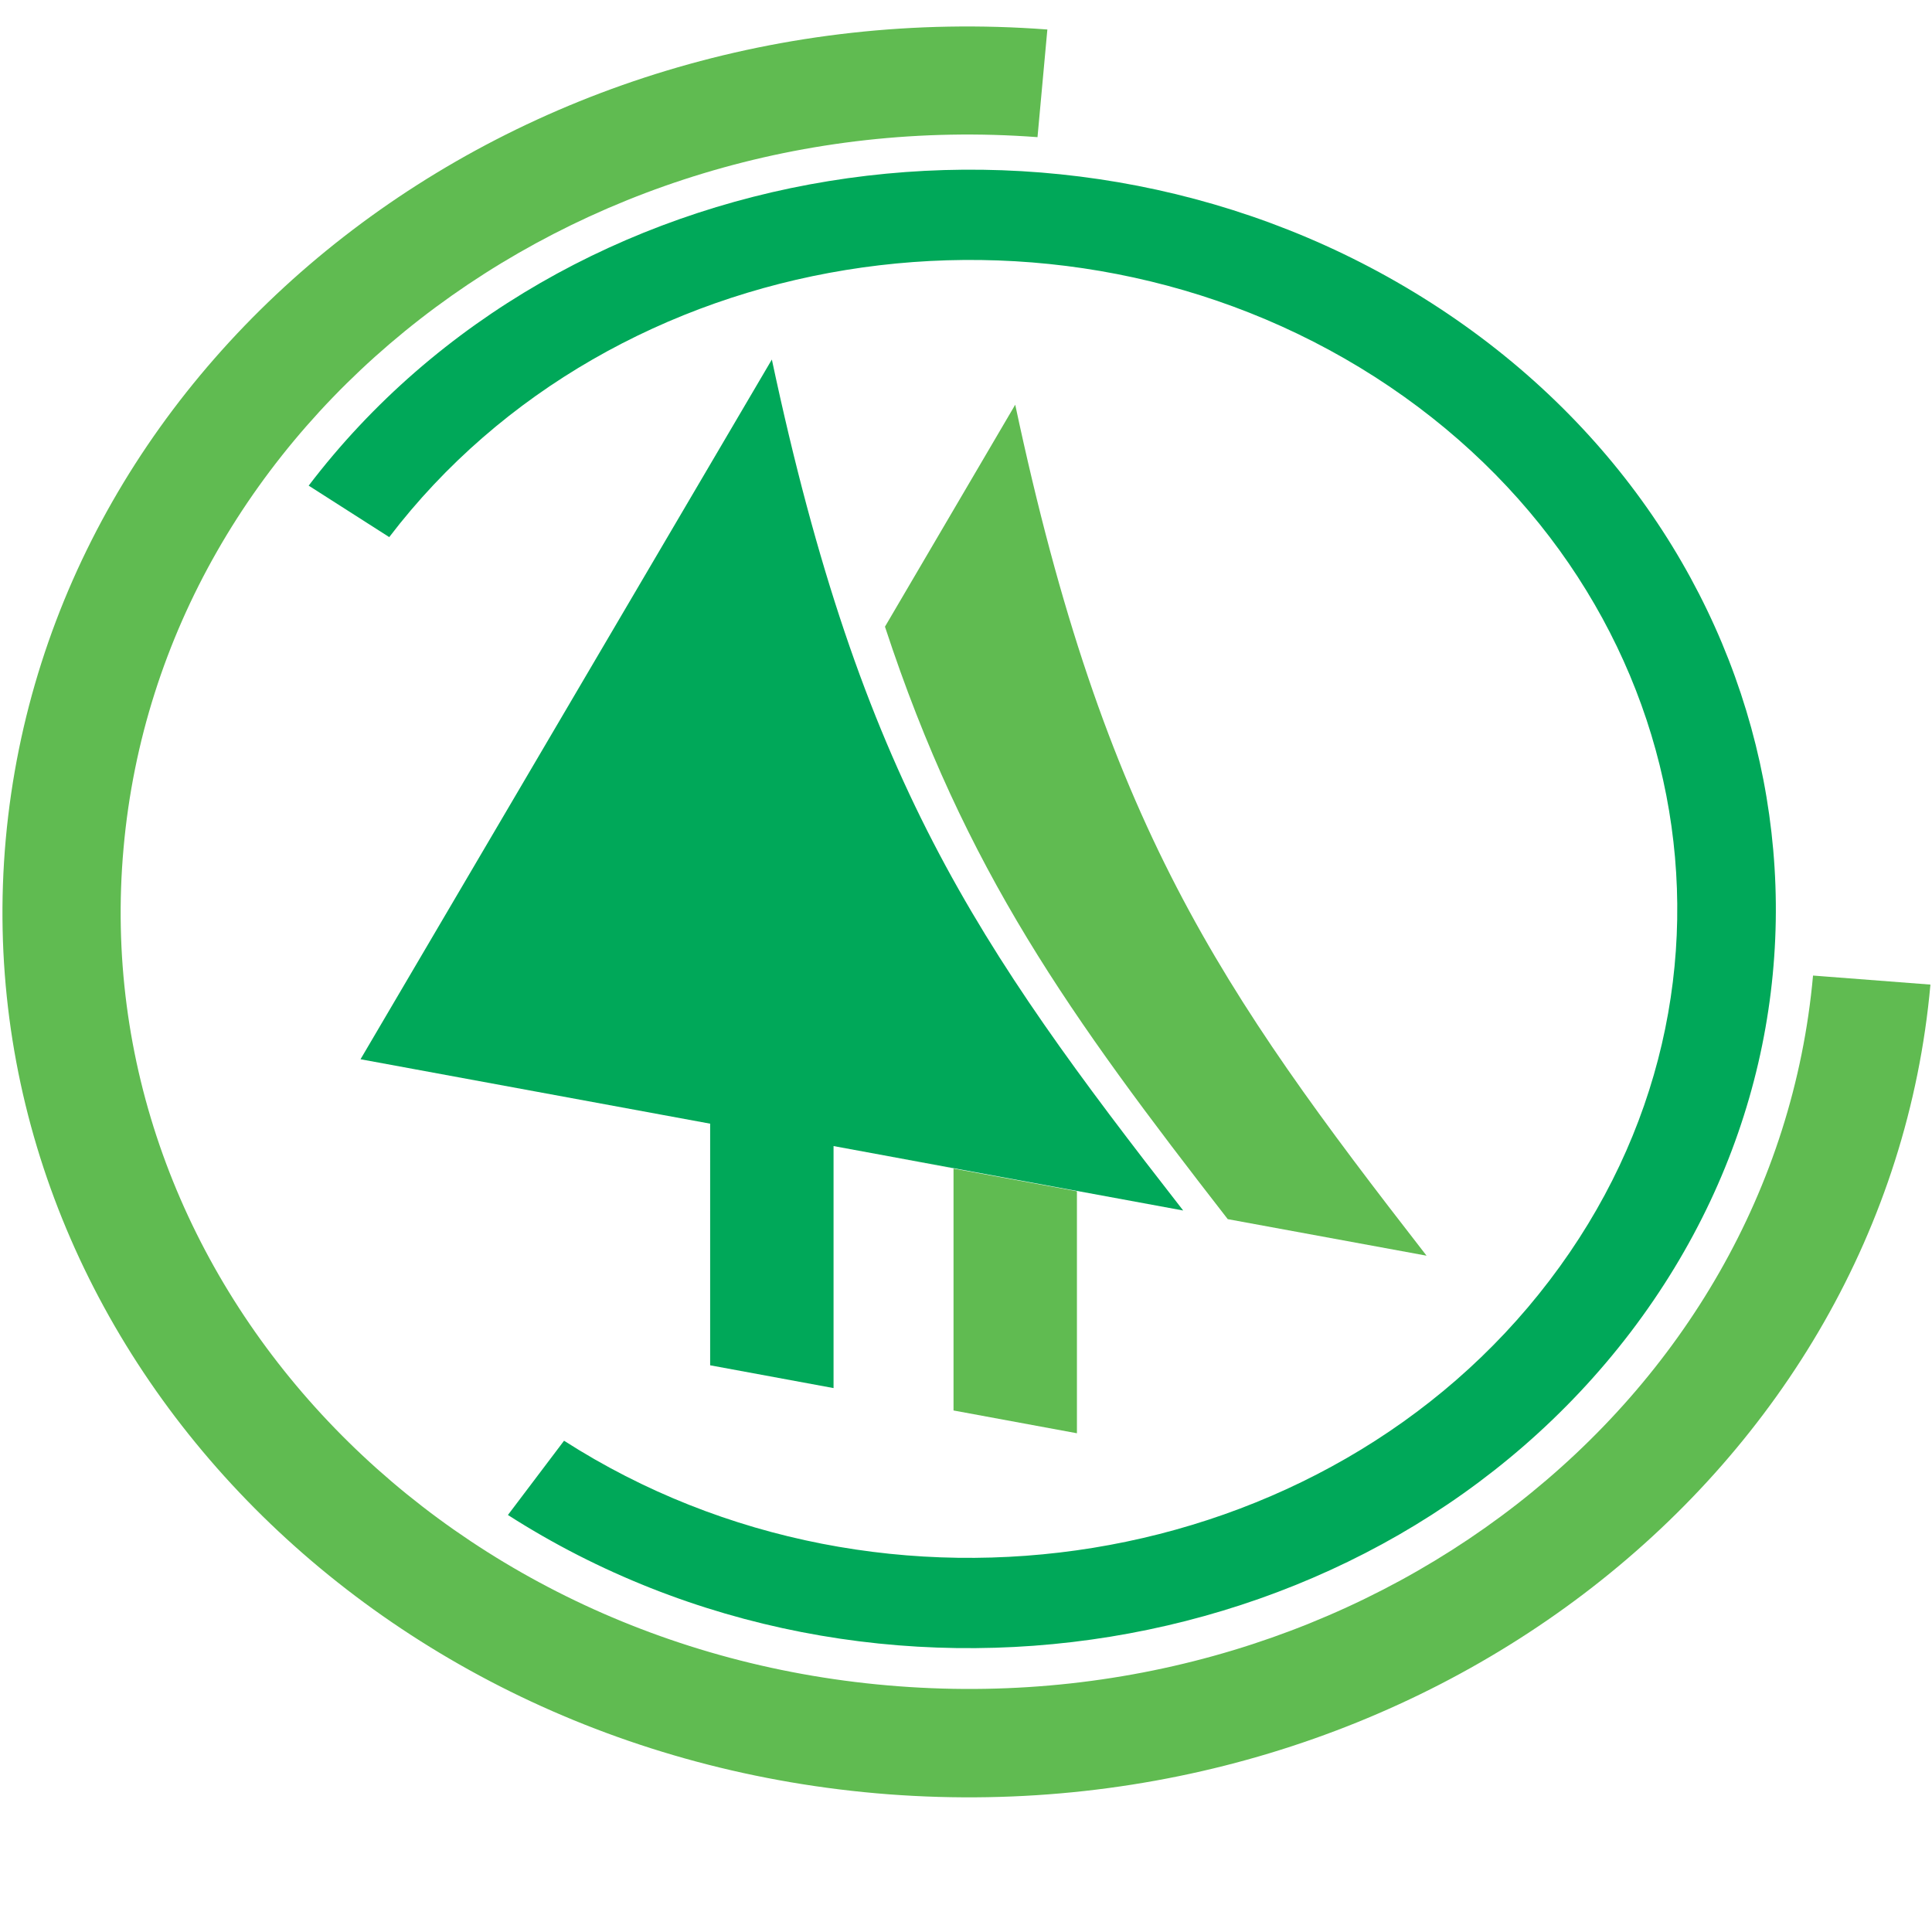
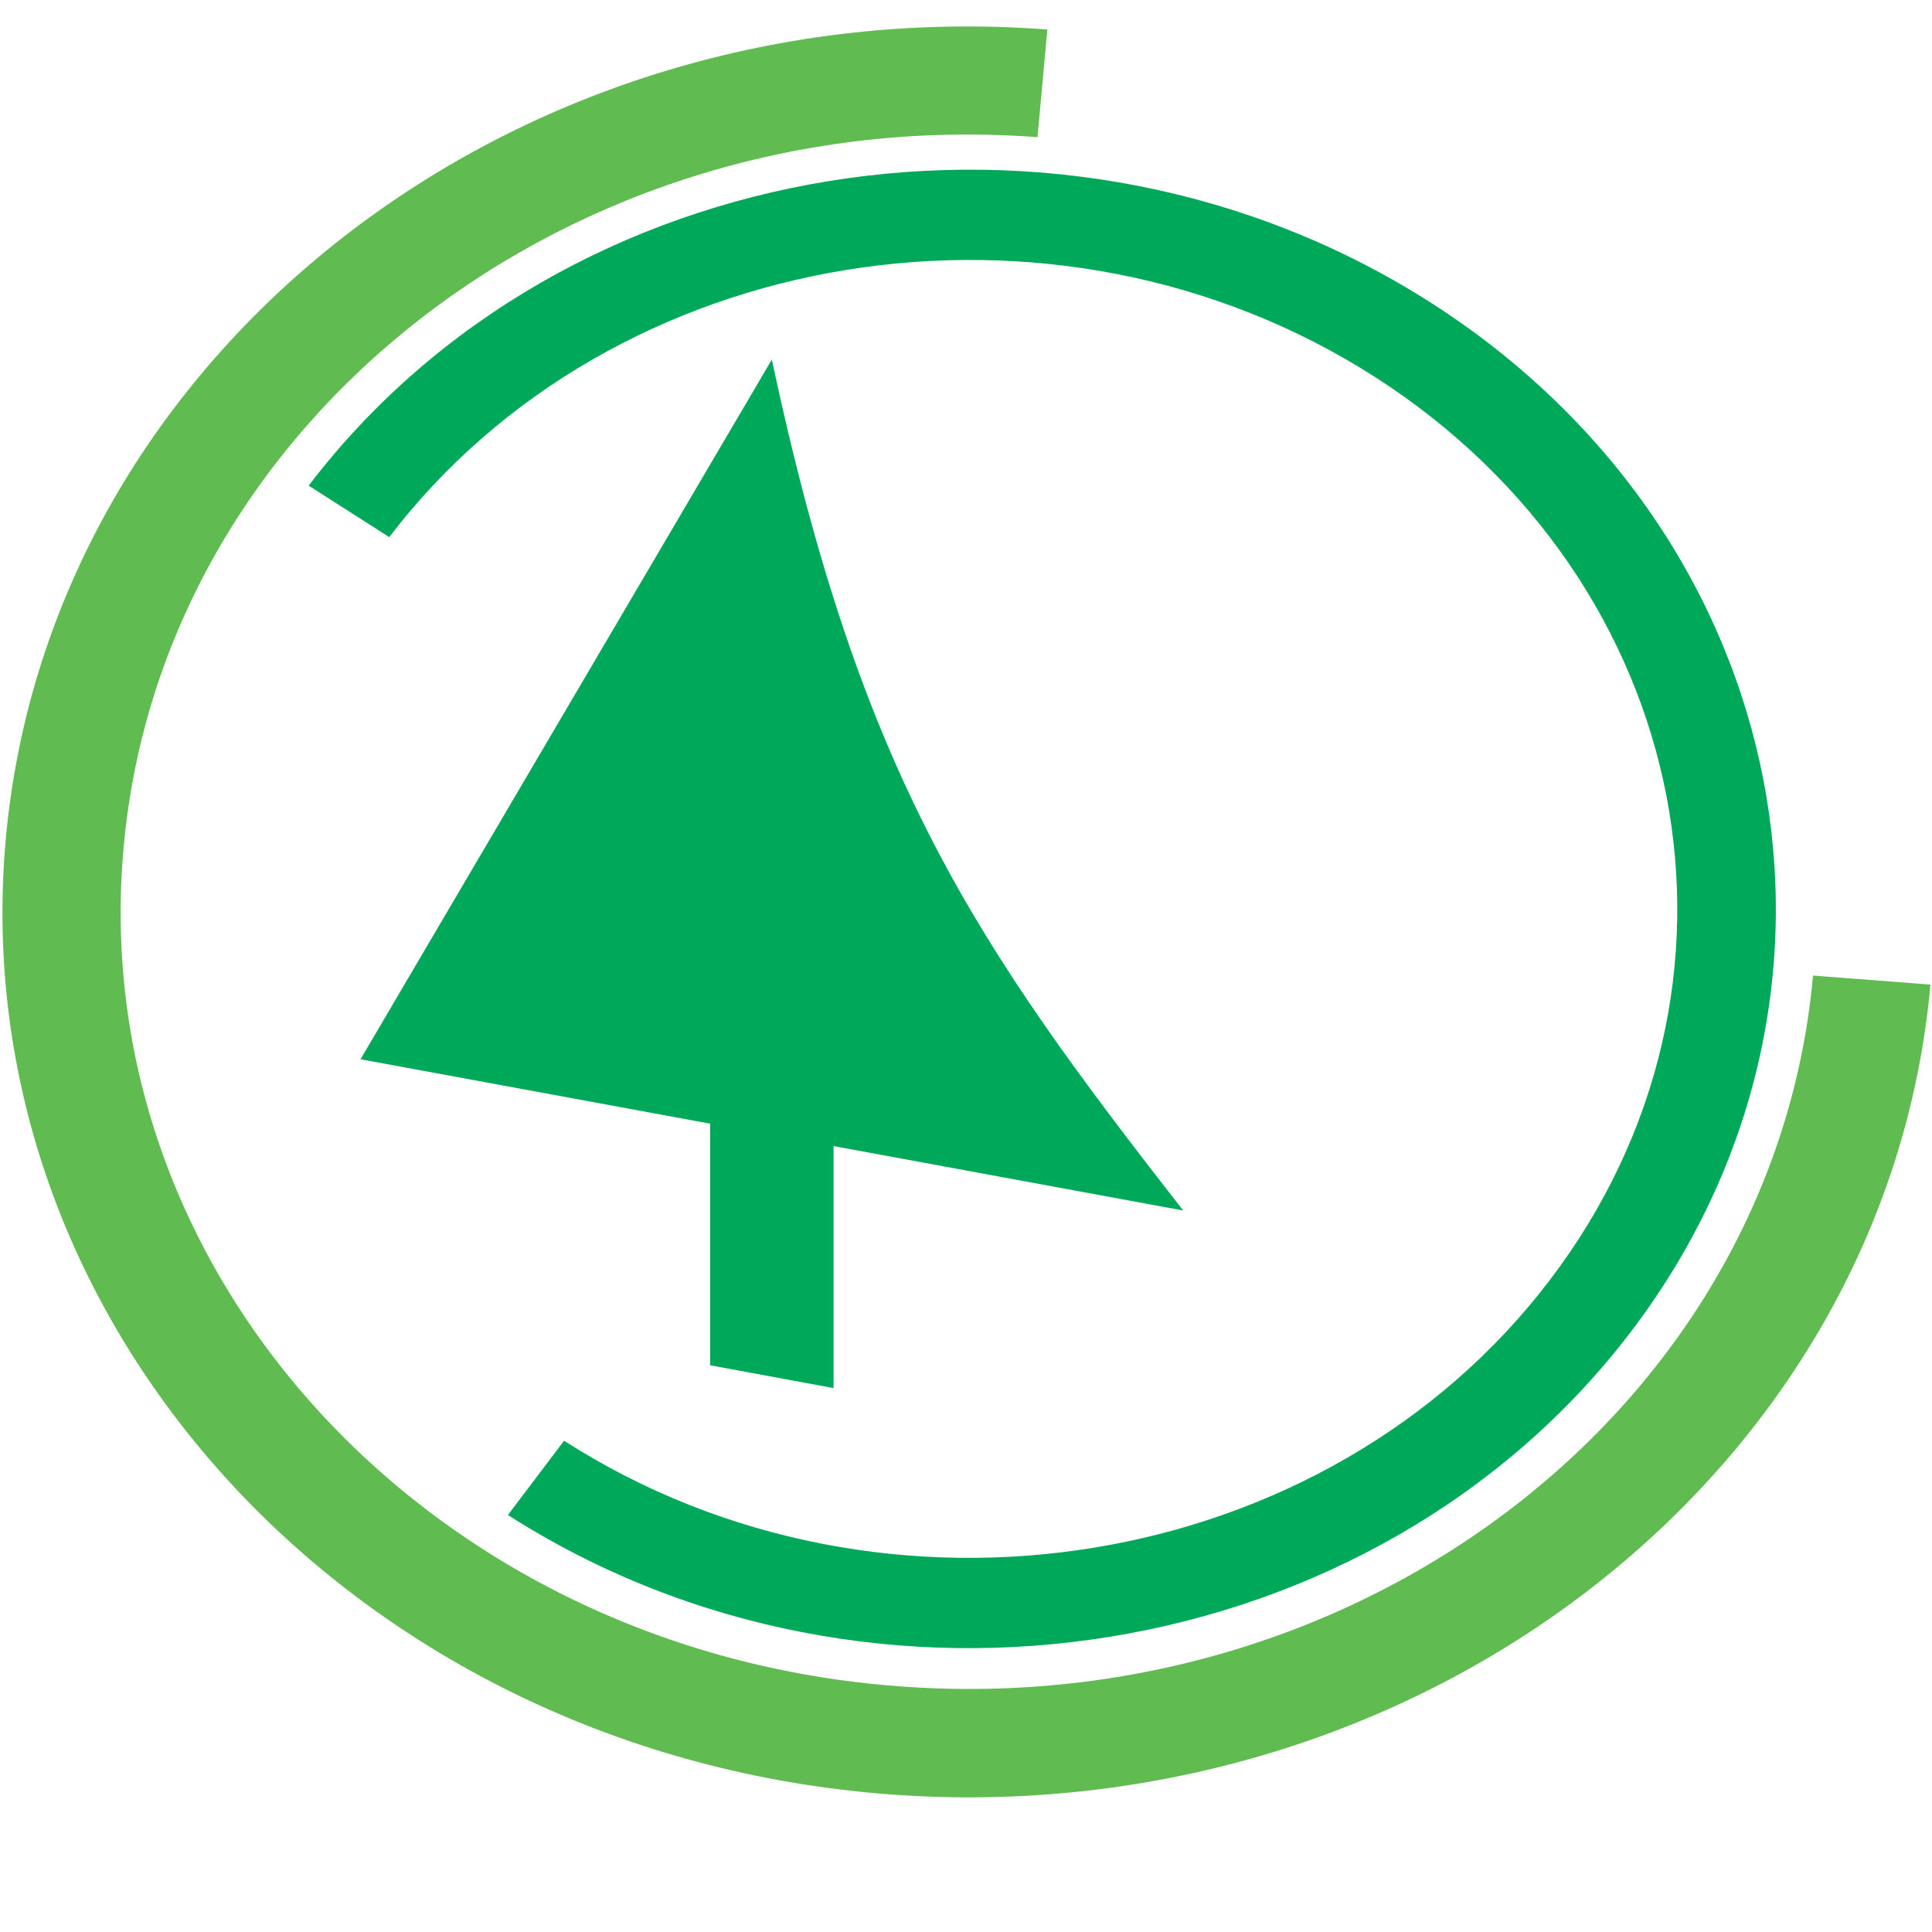
<svg xmlns="http://www.w3.org/2000/svg" xmlns:ns1="http://sodipodi.sourceforge.net/DTD/sodipodi-0.dtd" xmlns:ns2="http://www.inkscape.org/namespaces/inkscape" viewBox="9.14 141.8 573.65 573.65" version="1.1" id="svg16" ns1:docname="logo.svg" ns2:version="1.0.1 (3bc2e813f5, 2020-09-07)">
  <defs id="defs20" />
  <ns1:namedview pagecolor="#ffffff" bordercolor="#666666" borderopacity="1" objecttolerance="10" gridtolerance="10" guidetolerance="10" ns2:pageopacity="0" ns2:pageshadow="2" ns2:window-width="1920" ns2:window-height="1001" id="namedview18" showgrid="false" ns2:zoom="1.4468752" ns2:cx="286.82501" ns2:cy="242.59176" ns2:window-x="-9" ns2:window-y="-9" ns2:window-maximized="1" ns2:current-layer="svg16" />
  <style id="style2">
    .st0,.st3{fill-rule:evenodd;clip-rule:evenodd;fill:#404f54}.st3{fill:#37beff}
  </style>
-   <path class="fil2" d="m 310.581,261.965 c 26.462,124.353 60.684,173.581 122.132,252.673 l -59.03,-10.849 C 326.738,443.362 295.696,400.317 271.905,327.874 Z m 18.32,233.541 v 71.859 l -18.32,-3.383 -18.32,-3.383 v -71.859 l -22.391,-4.083 v 0 z" id="path119" style="clip-rule:evenodd;fill:#60bb51;fill-rule:evenodd;stroke-width:0.122;image-rendering:optimizeQuality;shape-rendering:geometricPrecision;text-rendering:geometricPrecision" />
  <path class="fil3" d="m 238.319,248.55 c 26.462,124.353 60.557,173.698 122.132,252.673 L 256.639,482.091 v 71.859 l -18.32,-3.383 -18.32,-3.383 V 475.442 L 116.187,456.311 Z" id="path121" style="clip-rule:evenodd;fill:#00a859;fill-rule:evenodd;stroke-width:0.122;image-rendering:optimizeQuality;shape-rendering:geometricPrecision;text-rendering:geometricPrecision" />
  <path class="fil3" d="m 100.794,285.996 c 75.696,-99.389 224.926,-123.653 333.318,-54.244 108.392,69.409 134.854,206.244 59.158,305.634 -75.696,99.273 -224.926,123.653 -333.318,54.244 l 16.666,-22.048 c 95.161,61.01 226.198,39.662 292.608,-47.595 66.536,-87.257 43.255,-207.294 -51.906,-268.304 -95.161,-60.893 -226.071,-39.546 -292.608,47.595 z" id="path123" style="clip-rule:evenodd;fill:#00a859;fill-rule:evenodd;stroke-width:0.122;image-rendering:optimizeQuality;shape-rendering:geometricPrecision;text-rendering:geometricPrecision" />
-   <path class="fil2" d="M 582.324,434.146 C 569.347,578.797 430.804,686.469 273.05,674.57 115.297,662.555 -2.128,535.635 10.849,390.984 23.952,246.333 162.368,138.661 320.122,150.56 l -2.926,31.963 C 178.78,172.141 57.157,266.631 45.834,393.551 34.384,520.587 137.433,632.108 275.976,642.49 414.52,652.989 536.016,558.5 547.466,431.463 Z" id="path125" style="clip-rule:evenodd;fill:#60bb51;fill-rule:evenodd;stroke-width:0.122;image-rendering:optimizeQuality;shape-rendering:geometricPrecision;text-rendering:geometricPrecision" />
+   <path class="fil2" d="M 582.324,434.146 C 569.347,578.797 430.804,686.469 273.05,674.57 115.297,662.555 -2.128,535.635 10.849,390.984 23.952,246.333 162.368,138.661 320.122,150.56 l -2.926,31.963 C 178.78,172.141 57.157,266.631 45.834,393.551 34.384,520.587 137.433,632.108 275.976,642.49 414.52,652.989 536.016,558.5 547.466,431.463 " id="path125" style="clip-rule:evenodd;fill:#60bb51;fill-rule:evenodd;stroke-width:0.122;image-rendering:optimizeQuality;shape-rendering:geometricPrecision;text-rendering:geometricPrecision" />
</svg>